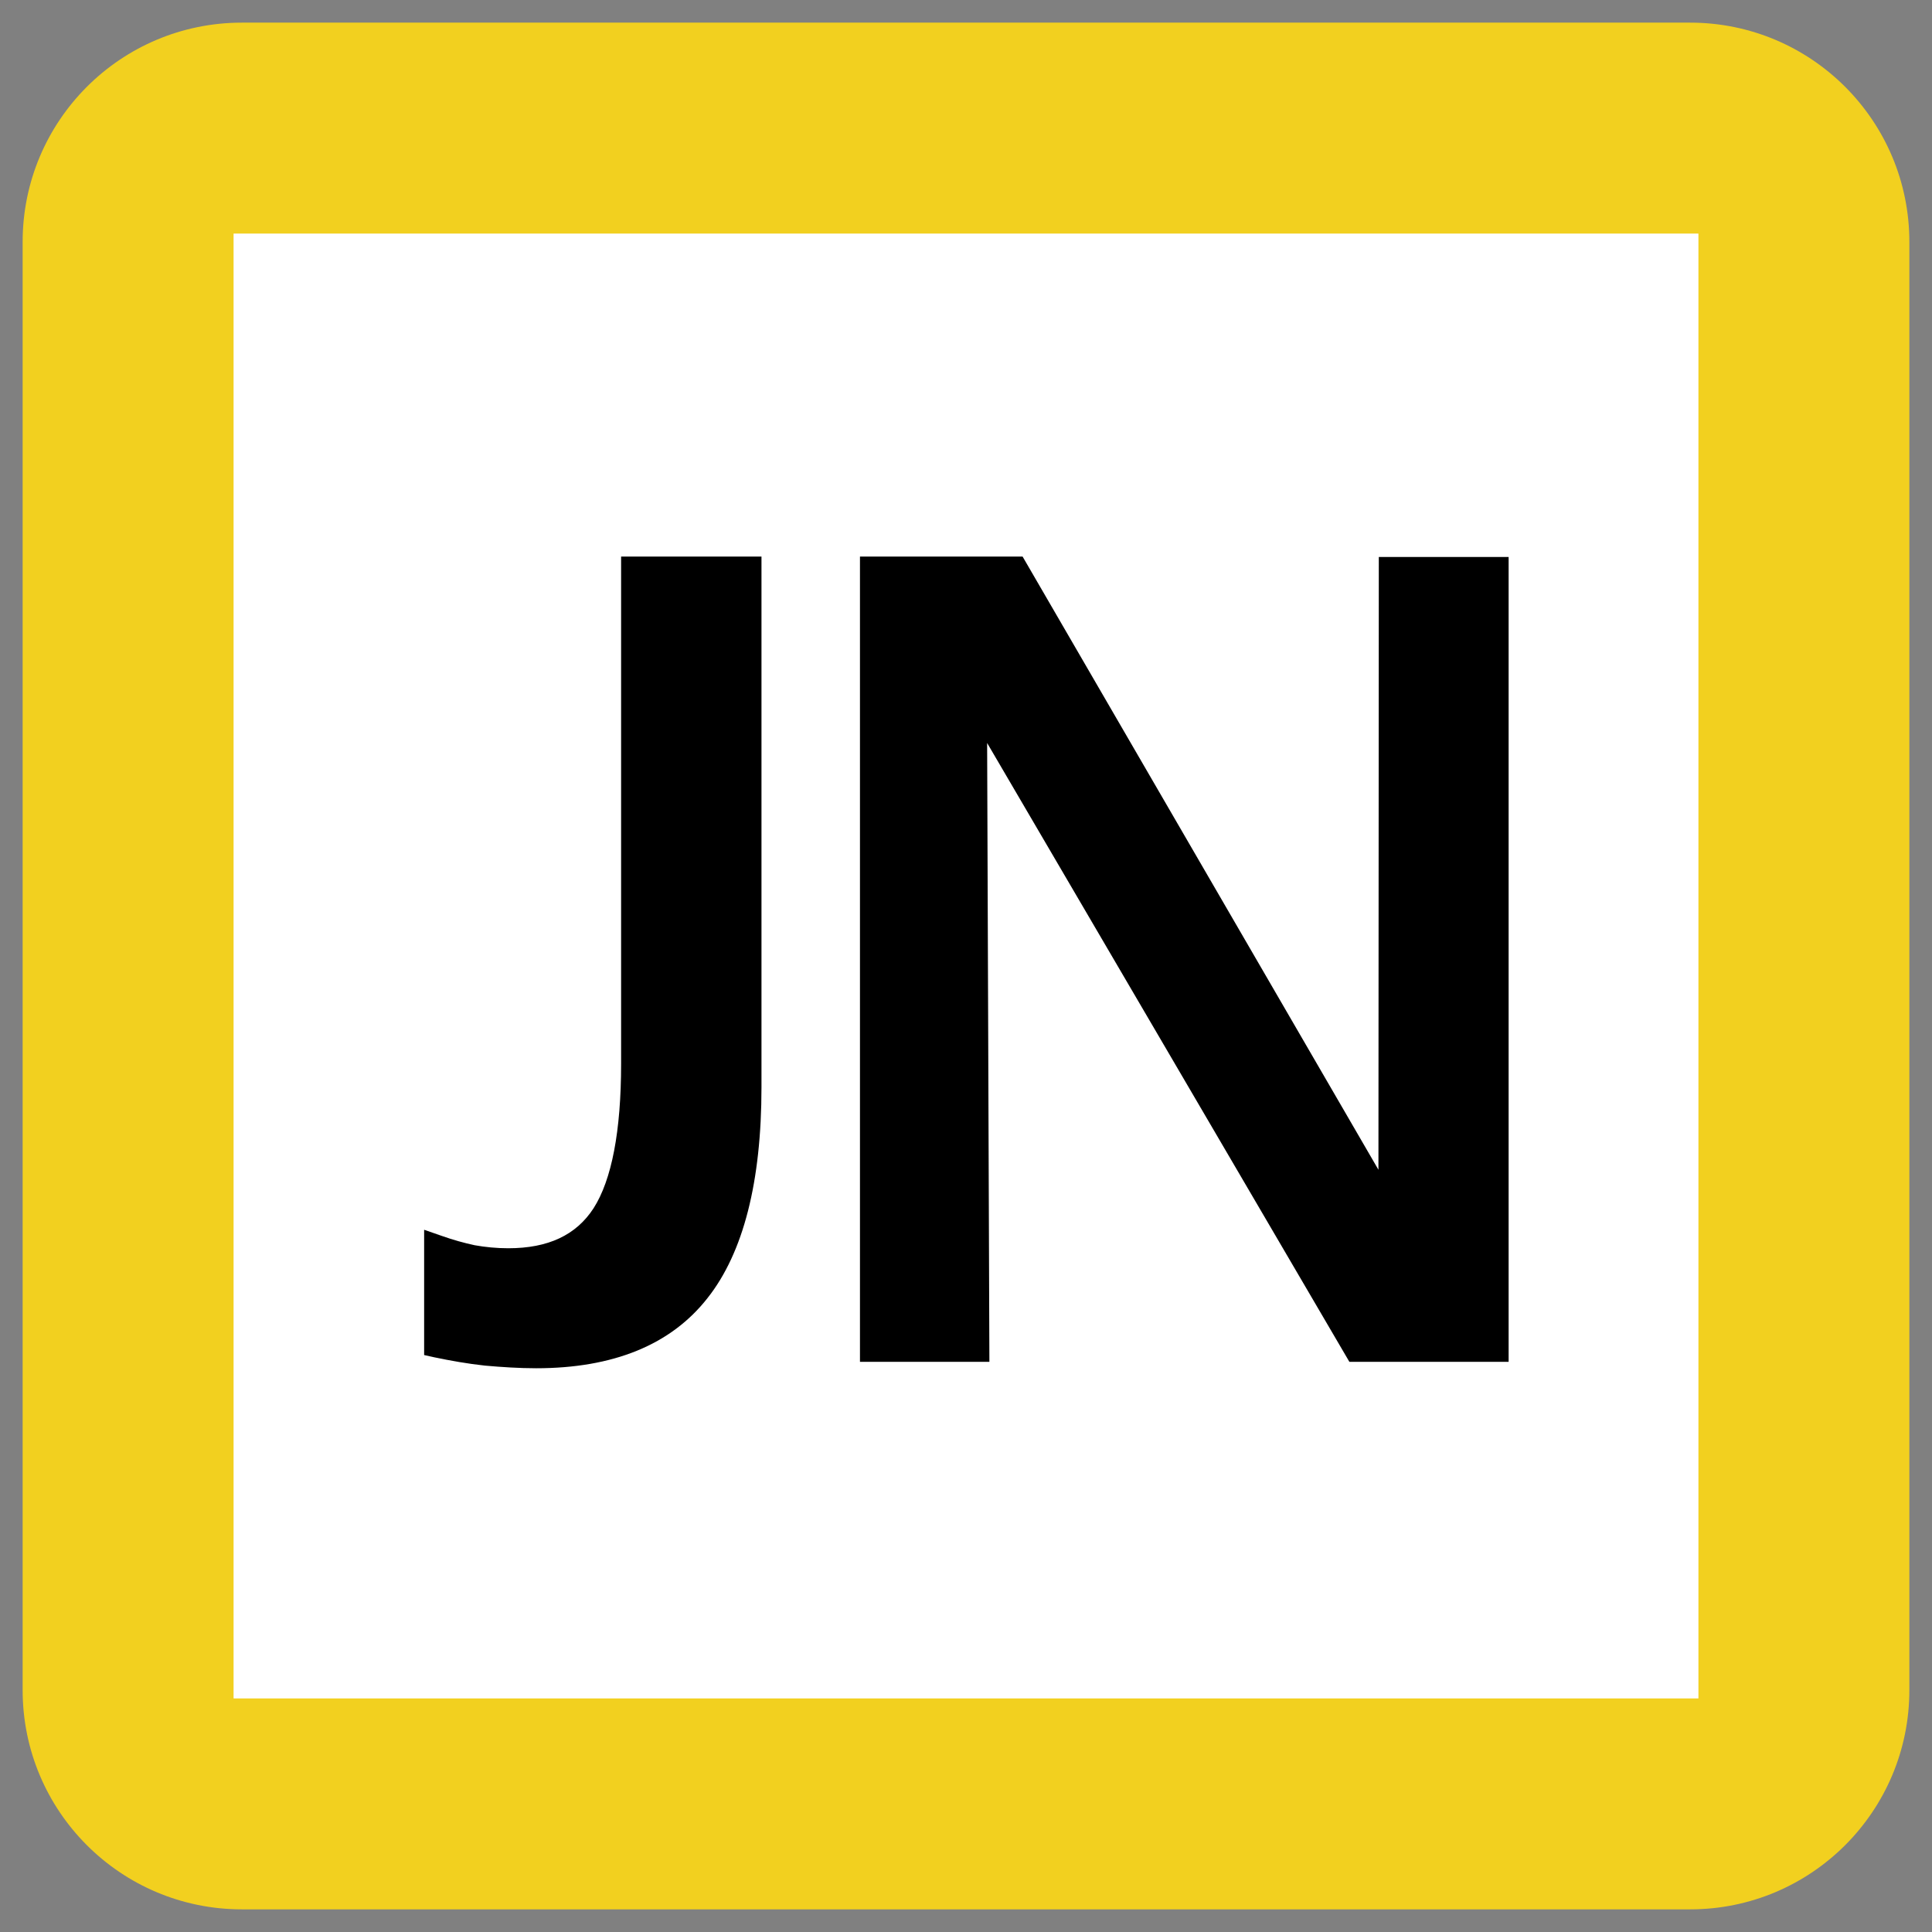
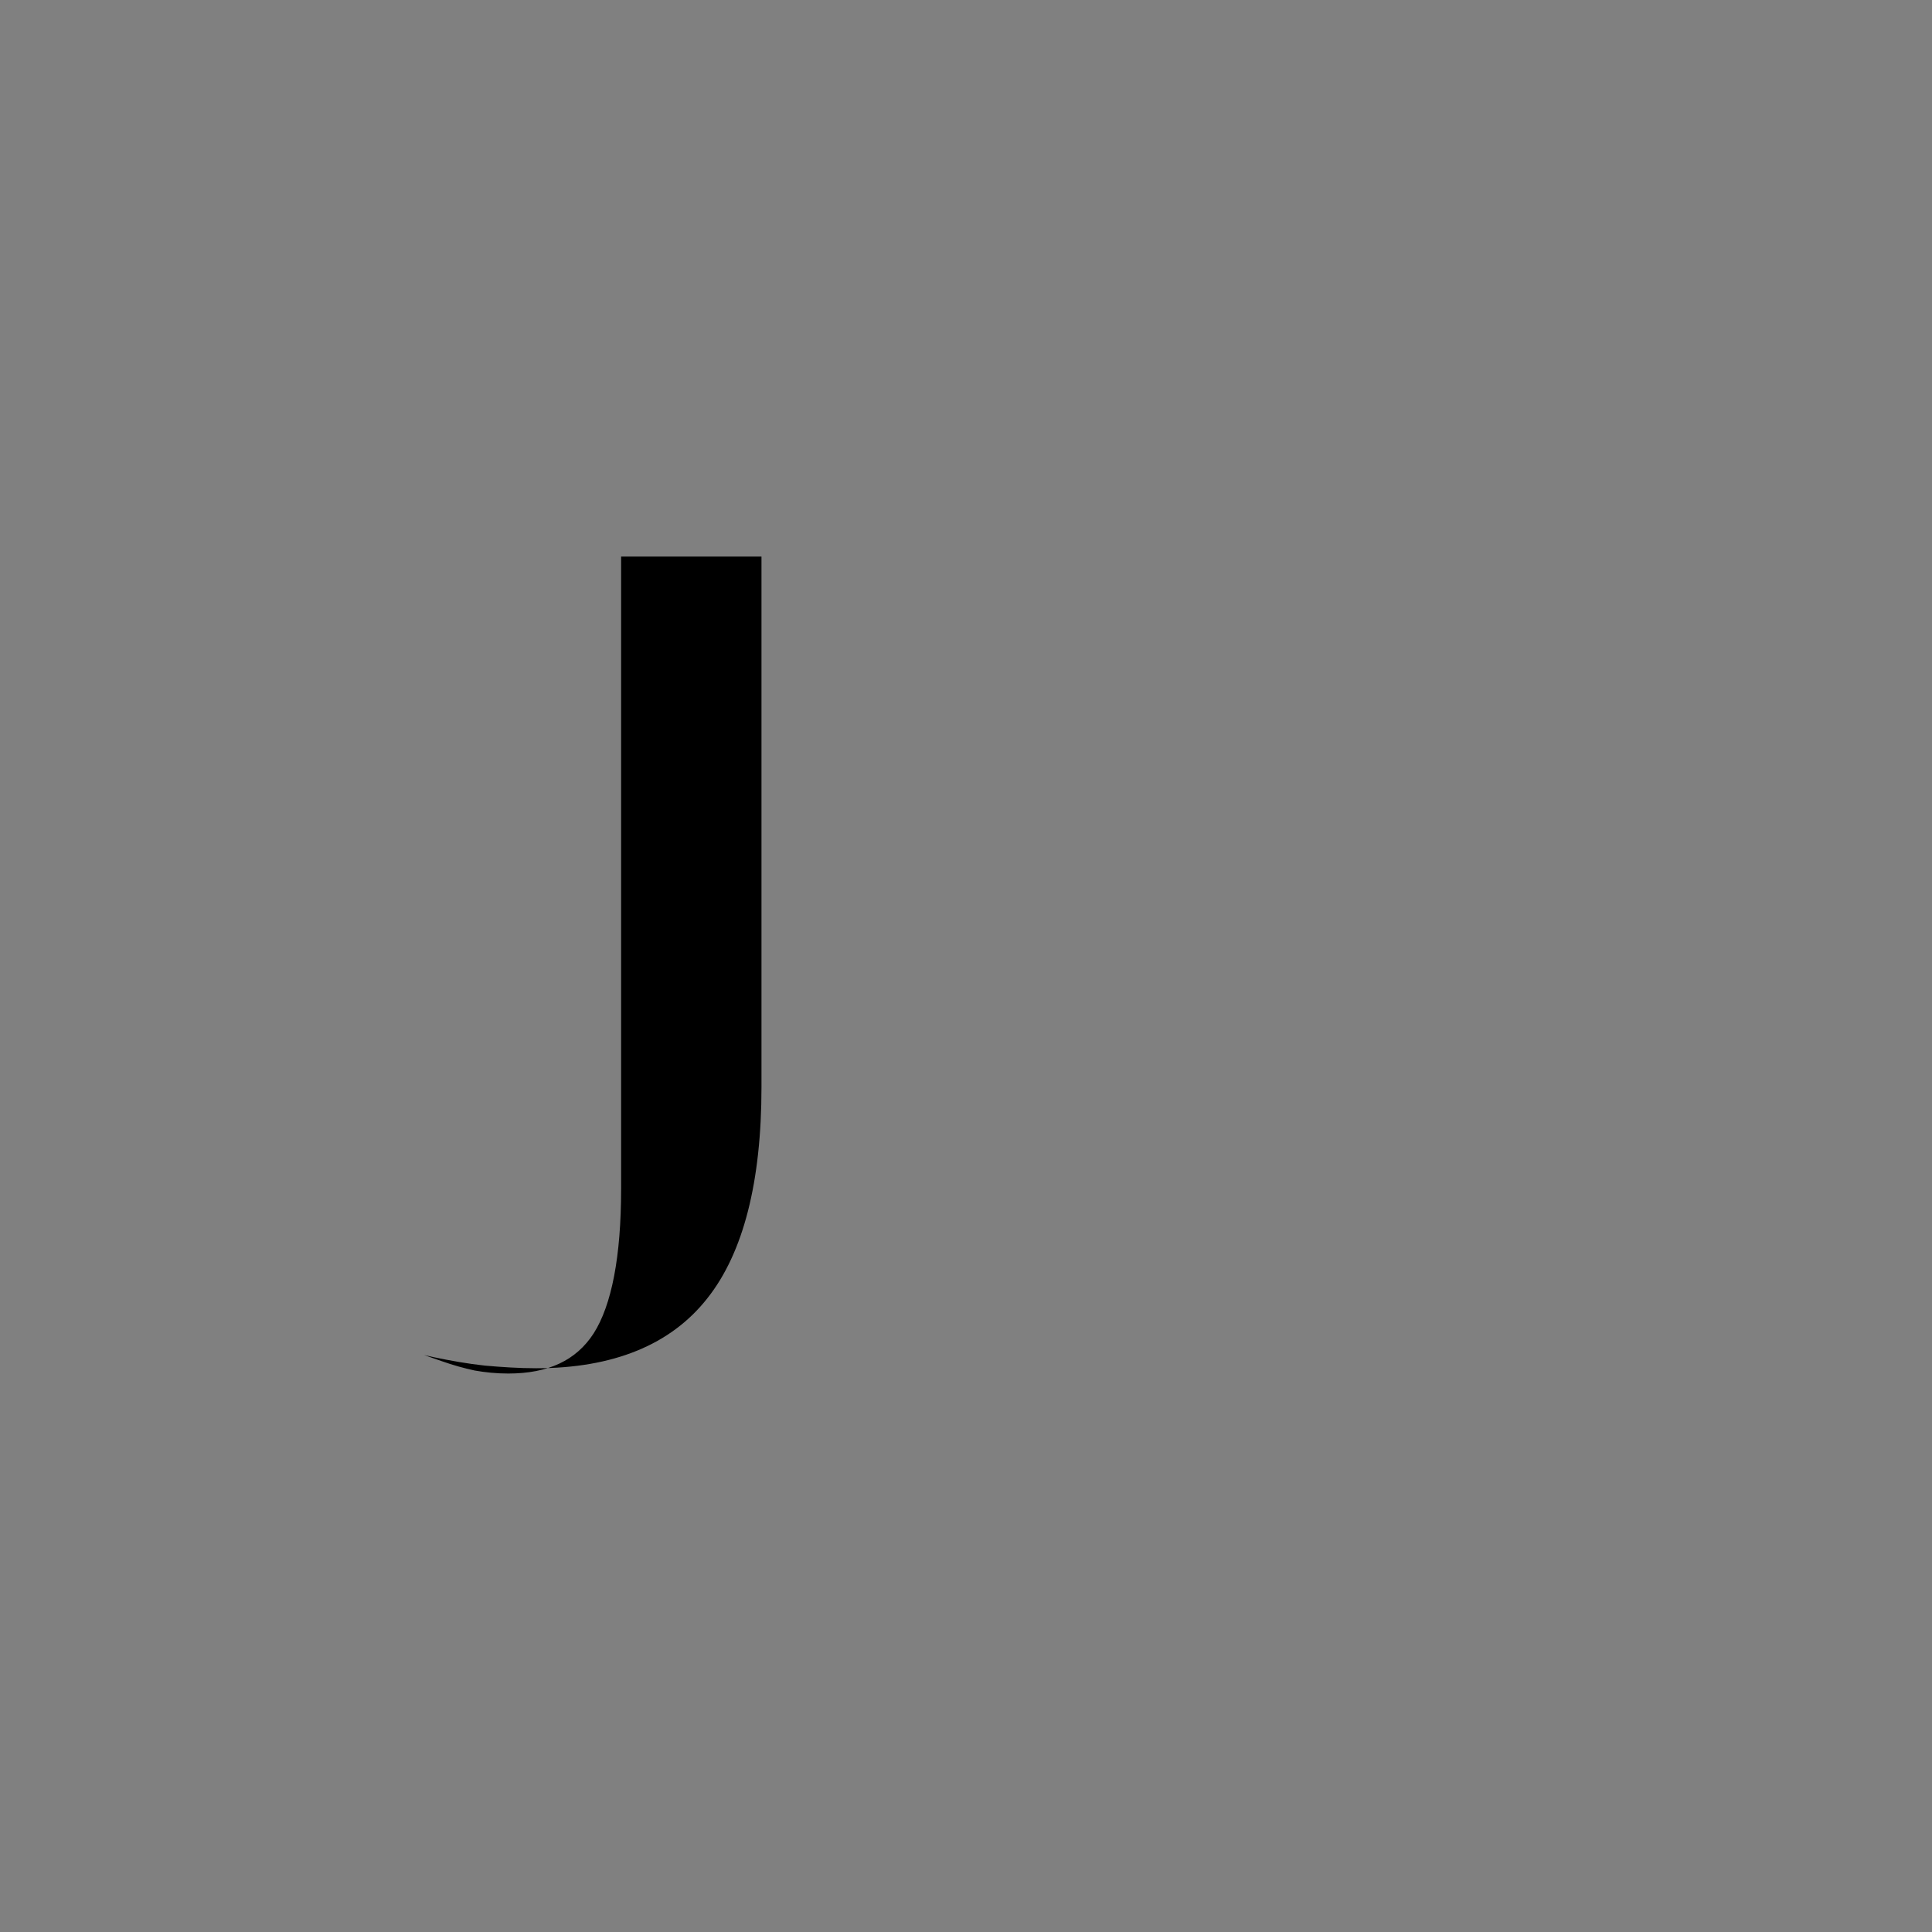
<svg xmlns="http://www.w3.org/2000/svg" x="0px" y="0px" width="500px" height="500px" viewBox="0 0 512 512">
  <rect x="0" y="0" width="512" height="512" fill="#808080" stroke="none" />
  <g id="ll-east-japan-railway-jn.svg">
-     <path fill="#F2D01F" d="M64.1,6h383.8C480,6,506,32,506,64.1v383.8c0,32.1-26,58.1-58.1,58.1H64.1C32,506,6,480,6,447.9V64.1C6,32,32,6,64.1,6z" />
-     <rect x="61.9" y="61.9" fill="#FFFFFF" width="388.2" height="388.2" />
-     <path d="M142.1,362.6c-4.5,0-9.1-0.3-13.6-0.7c-4.6-0.5-9.1-1.3-13.4-2.2l-2.7-0.6v-33.2l4.6,1.6   c3.1,1.1,6,1.9,8.8,2.5c2.8,0.5,5.8,0.8,8.9,0.8c10.6,0,18-3.5,22.6-10.6c4.8-7.5,7.3-20.4,7.3-38.3V147.5h37.2v140.6   c0,25.1-4.8,43.9-14.3,55.9C177.8,356.4,162.5,362.6,142.1,362.6" />
-     <path d="M357.6,360.9l-96-164l0.6,164h-34.3V147.5H271L365.3,310l0.1-162.4h34.4v213.3L357.6,360.9" />
+     <path d="M142.1,362.6c-4.5,0-9.1-0.3-13.6-0.7c-4.6-0.5-9.1-1.3-13.4-2.2l-2.7-0.6l4.6,1.6   c3.1,1.1,6,1.9,8.8,2.5c2.8,0.5,5.8,0.8,8.9,0.8c10.6,0,18-3.5,22.6-10.6c4.8-7.5,7.3-20.4,7.3-38.3V147.5h37.2v140.6   c0,25.1-4.8,43.9-14.3,55.9C177.8,356.4,162.5,362.6,142.1,362.6" />
  </g>
</svg>